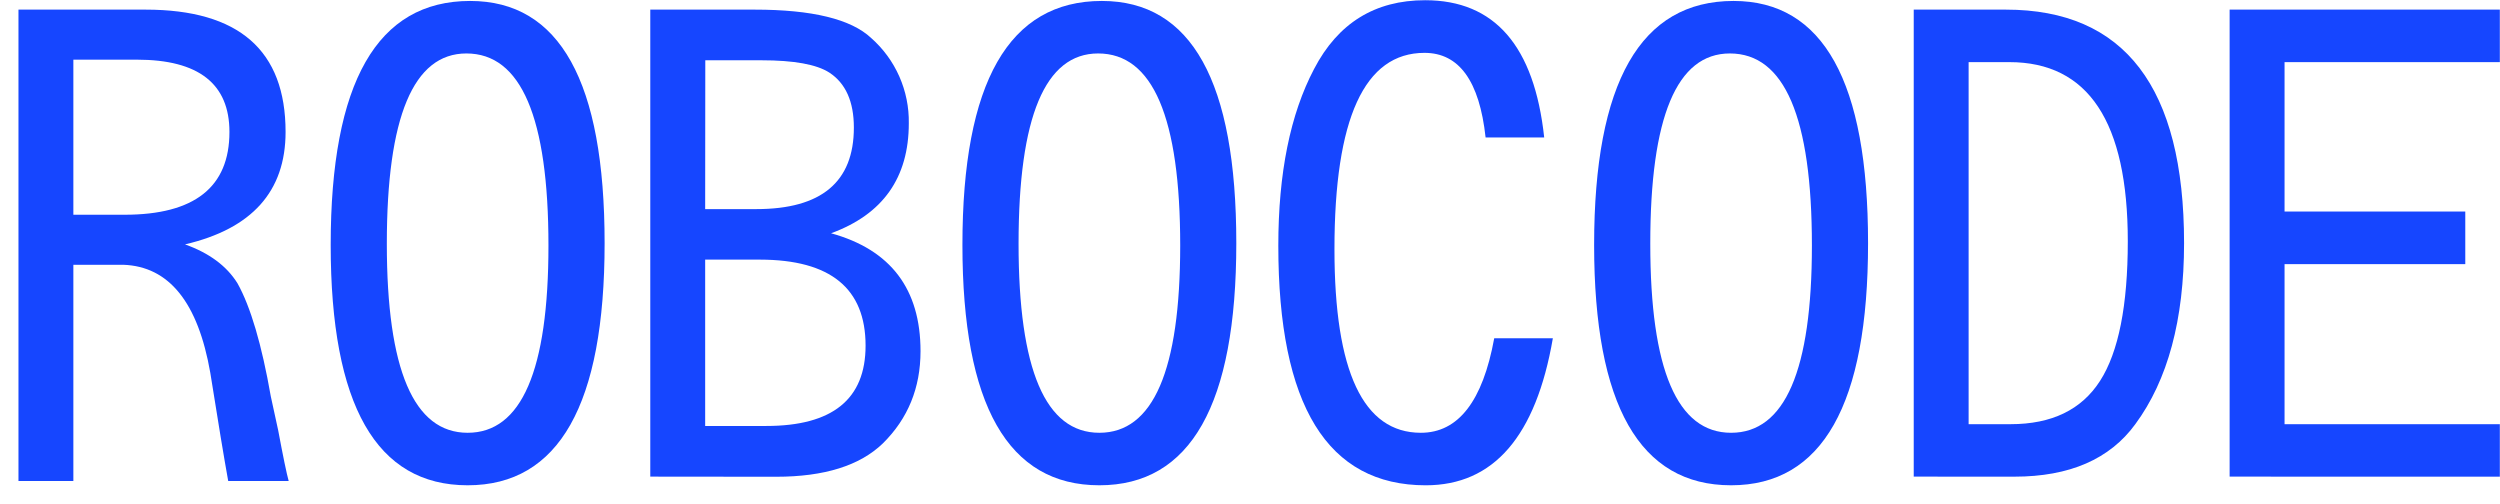
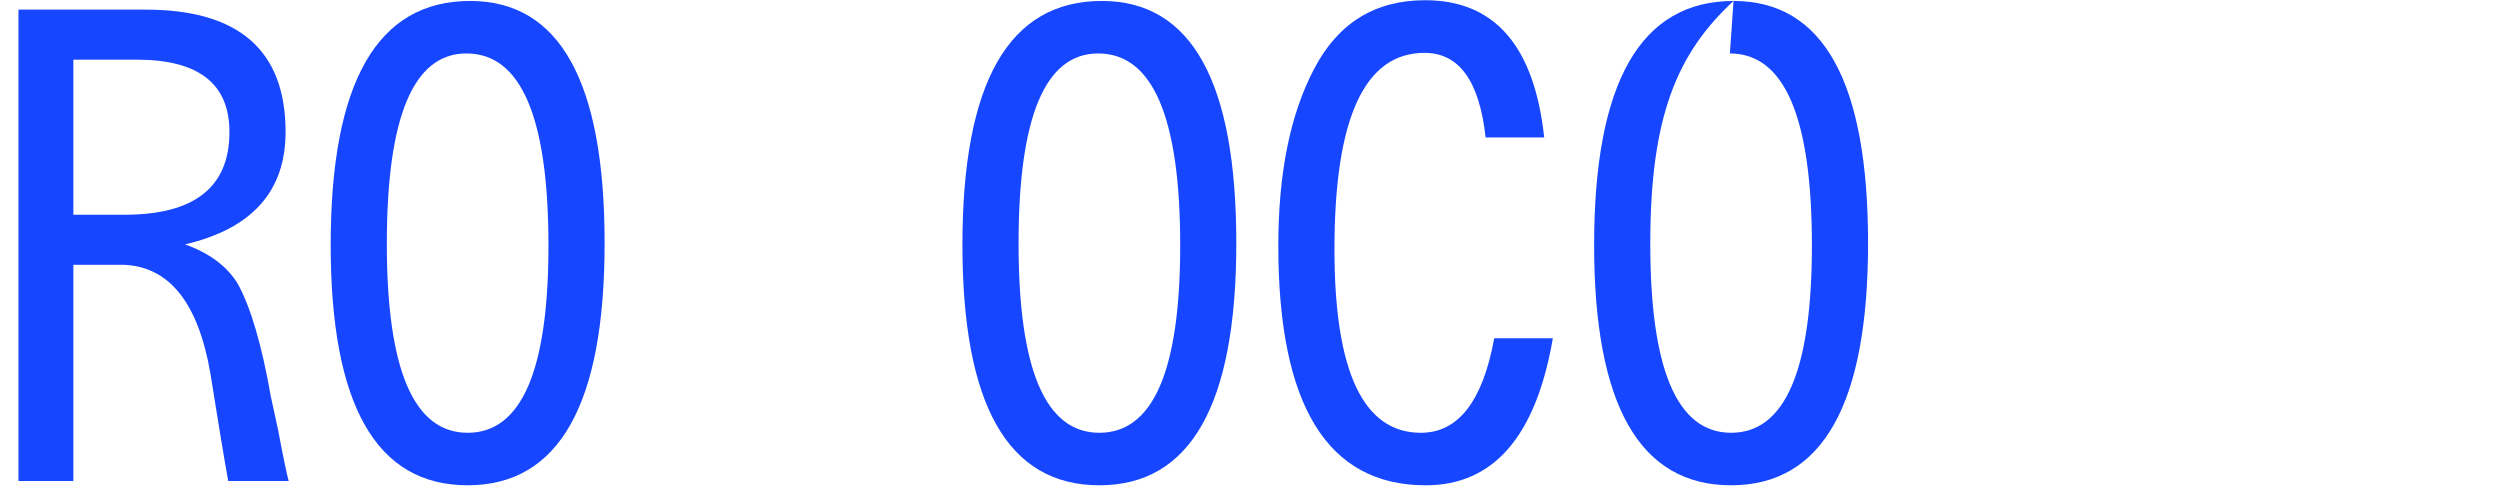
<svg xmlns="http://www.w3.org/2000/svg" width="134" height="27" viewBox="0 0 134 27" fill="none">
  <path d="M0.99 25.781V0.516H7.802C12.806 0.516 15.307 2.701 15.307 7.073C15.307 10.252 13.511 12.26 9.917 13.099C11.217 13.563 12.154 14.259 12.729 15.185C13.433 16.444 14.028 18.464 14.515 21.246L14.911 23.067C15.175 24.48 15.363 25.385 15.473 25.781H12.232C12.013 24.567 11.693 22.636 11.273 19.988C10.616 16.212 9.061 14.28 6.611 14.192H3.932V25.781H0.99ZM3.932 11.51H6.677C10.424 11.51 12.298 10.031 12.298 7.073C12.298 4.49 10.645 3.198 7.338 3.198H3.932V11.51Z" fill="#1646FF" />
  <path d="M25.199 0.051C30.004 0.051 32.407 4.378 32.407 13.031C32.407 21.684 29.96 26.011 25.066 26.011C20.172 26.011 17.725 21.717 17.725 13.13C17.725 4.41 20.216 0.051 25.199 0.051ZM25 2.865C22.157 2.865 20.735 6.265 20.734 13.064C20.734 19.819 22.178 23.197 25.066 23.197C27.953 23.197 29.397 19.852 29.397 13.163C29.397 6.298 27.932 2.865 25 2.865Z" fill="#1646FF" />
-   <path d="M34.855 25.547V0.516H40.447C43.532 0.516 45.615 1.023 46.696 2.039C47.342 2.609 47.857 3.313 48.205 4.102C48.553 4.891 48.726 5.746 48.712 6.609C48.712 9.524 47.323 11.488 44.545 12.503C47.742 13.386 49.34 15.493 49.34 18.825C49.34 20.789 48.668 22.436 47.322 23.765C46.088 24.958 44.181 25.554 41.603 25.554L34.855 25.547ZM37.797 11.208H40.542C44.025 11.208 45.767 9.752 45.767 6.838C45.767 5.446 45.328 4.463 44.451 3.89C43.767 3.451 42.554 3.231 40.813 3.231H37.804L37.797 11.208ZM37.797 22.832H41.072C44.621 22.832 46.395 21.397 46.395 18.527C46.395 15.458 44.51 13.921 40.741 13.916H37.797V22.832Z" fill="#1646FF" />
  <path d="M59.059 0.051C63.864 0.051 66.266 4.378 66.266 13.031C66.266 21.684 63.819 26.011 58.925 26.011C54.033 26.011 51.587 21.717 51.586 13.13C51.586 4.41 54.077 0.051 59.059 0.051ZM58.86 2.865C56.017 2.865 54.595 6.265 54.595 13.064C54.595 19.819 56.039 23.197 58.925 23.197C61.812 23.197 63.257 19.852 63.259 13.163C63.259 6.298 61.792 2.865 58.86 2.865Z" fill="#1646FF" />
  <path d="M82.769 7.368H79.628C79.299 4.344 78.208 2.833 76.354 2.833C73.135 2.833 71.526 6.343 71.527 13.362C71.527 19.918 73.07 23.196 76.156 23.197C78.162 23.197 79.473 21.509 80.09 18.132H83.233C82.328 23.385 80.058 26.012 76.421 26.012C71.151 26.012 68.516 21.73 68.518 13.166C68.518 9.281 69.157 6.124 70.435 3.696C71.713 1.24 73.697 0.012 76.387 0.012C80.113 0.012 82.24 2.464 82.769 7.368Z" fill="#1646FF" />
-   <path d="M92.918 0.051C97.724 0.051 100.128 4.378 100.128 13.031C100.128 21.684 97.68 26.011 92.786 26.011C87.892 26.011 85.445 21.717 85.445 13.13C85.446 4.41 87.937 0.051 92.918 0.051ZM92.721 2.865C89.876 2.865 88.454 6.265 88.455 13.064C88.455 19.819 89.899 23.197 92.786 23.197C95.674 23.197 97.118 19.852 97.118 13.163C97.119 6.298 95.654 2.865 92.722 2.865H92.721Z" fill="#1646FF" />
-   <path d="M102.576 25.547V0.516H107.51C113.881 0.516 117.066 4.688 117.066 13.031C117.066 17.137 116.195 20.372 114.454 22.734C113.086 24.611 110.925 25.549 107.972 25.549L102.576 25.547ZM105.518 22.736H107.768C109.972 22.736 111.569 21.963 112.562 20.417C113.554 18.872 114.05 16.377 114.05 12.934C114.05 6.531 111.933 3.33 107.7 3.33H105.518V22.736Z" fill="#1646FF" />
-   <path d="M119.508 25.547V0.516H133.991V3.33H122.452V11.34H132.139V14.156H122.452V22.736H133.991V25.55L119.508 25.547Z" fill="#1646FF" />
+   <path d="M92.918 0.051C97.724 0.051 100.128 4.378 100.128 13.031C100.128 21.684 97.68 26.011 92.786 26.011C87.892 26.011 85.445 21.717 85.445 13.13C85.446 4.41 87.937 0.051 92.918 0.051ZC89.876 2.865 88.454 6.265 88.455 13.064C88.455 19.819 89.899 23.197 92.786 23.197C95.674 23.197 97.118 19.852 97.118 13.163C97.119 6.298 95.654 2.865 92.722 2.865H92.721Z" fill="#1646FF" />
</svg>